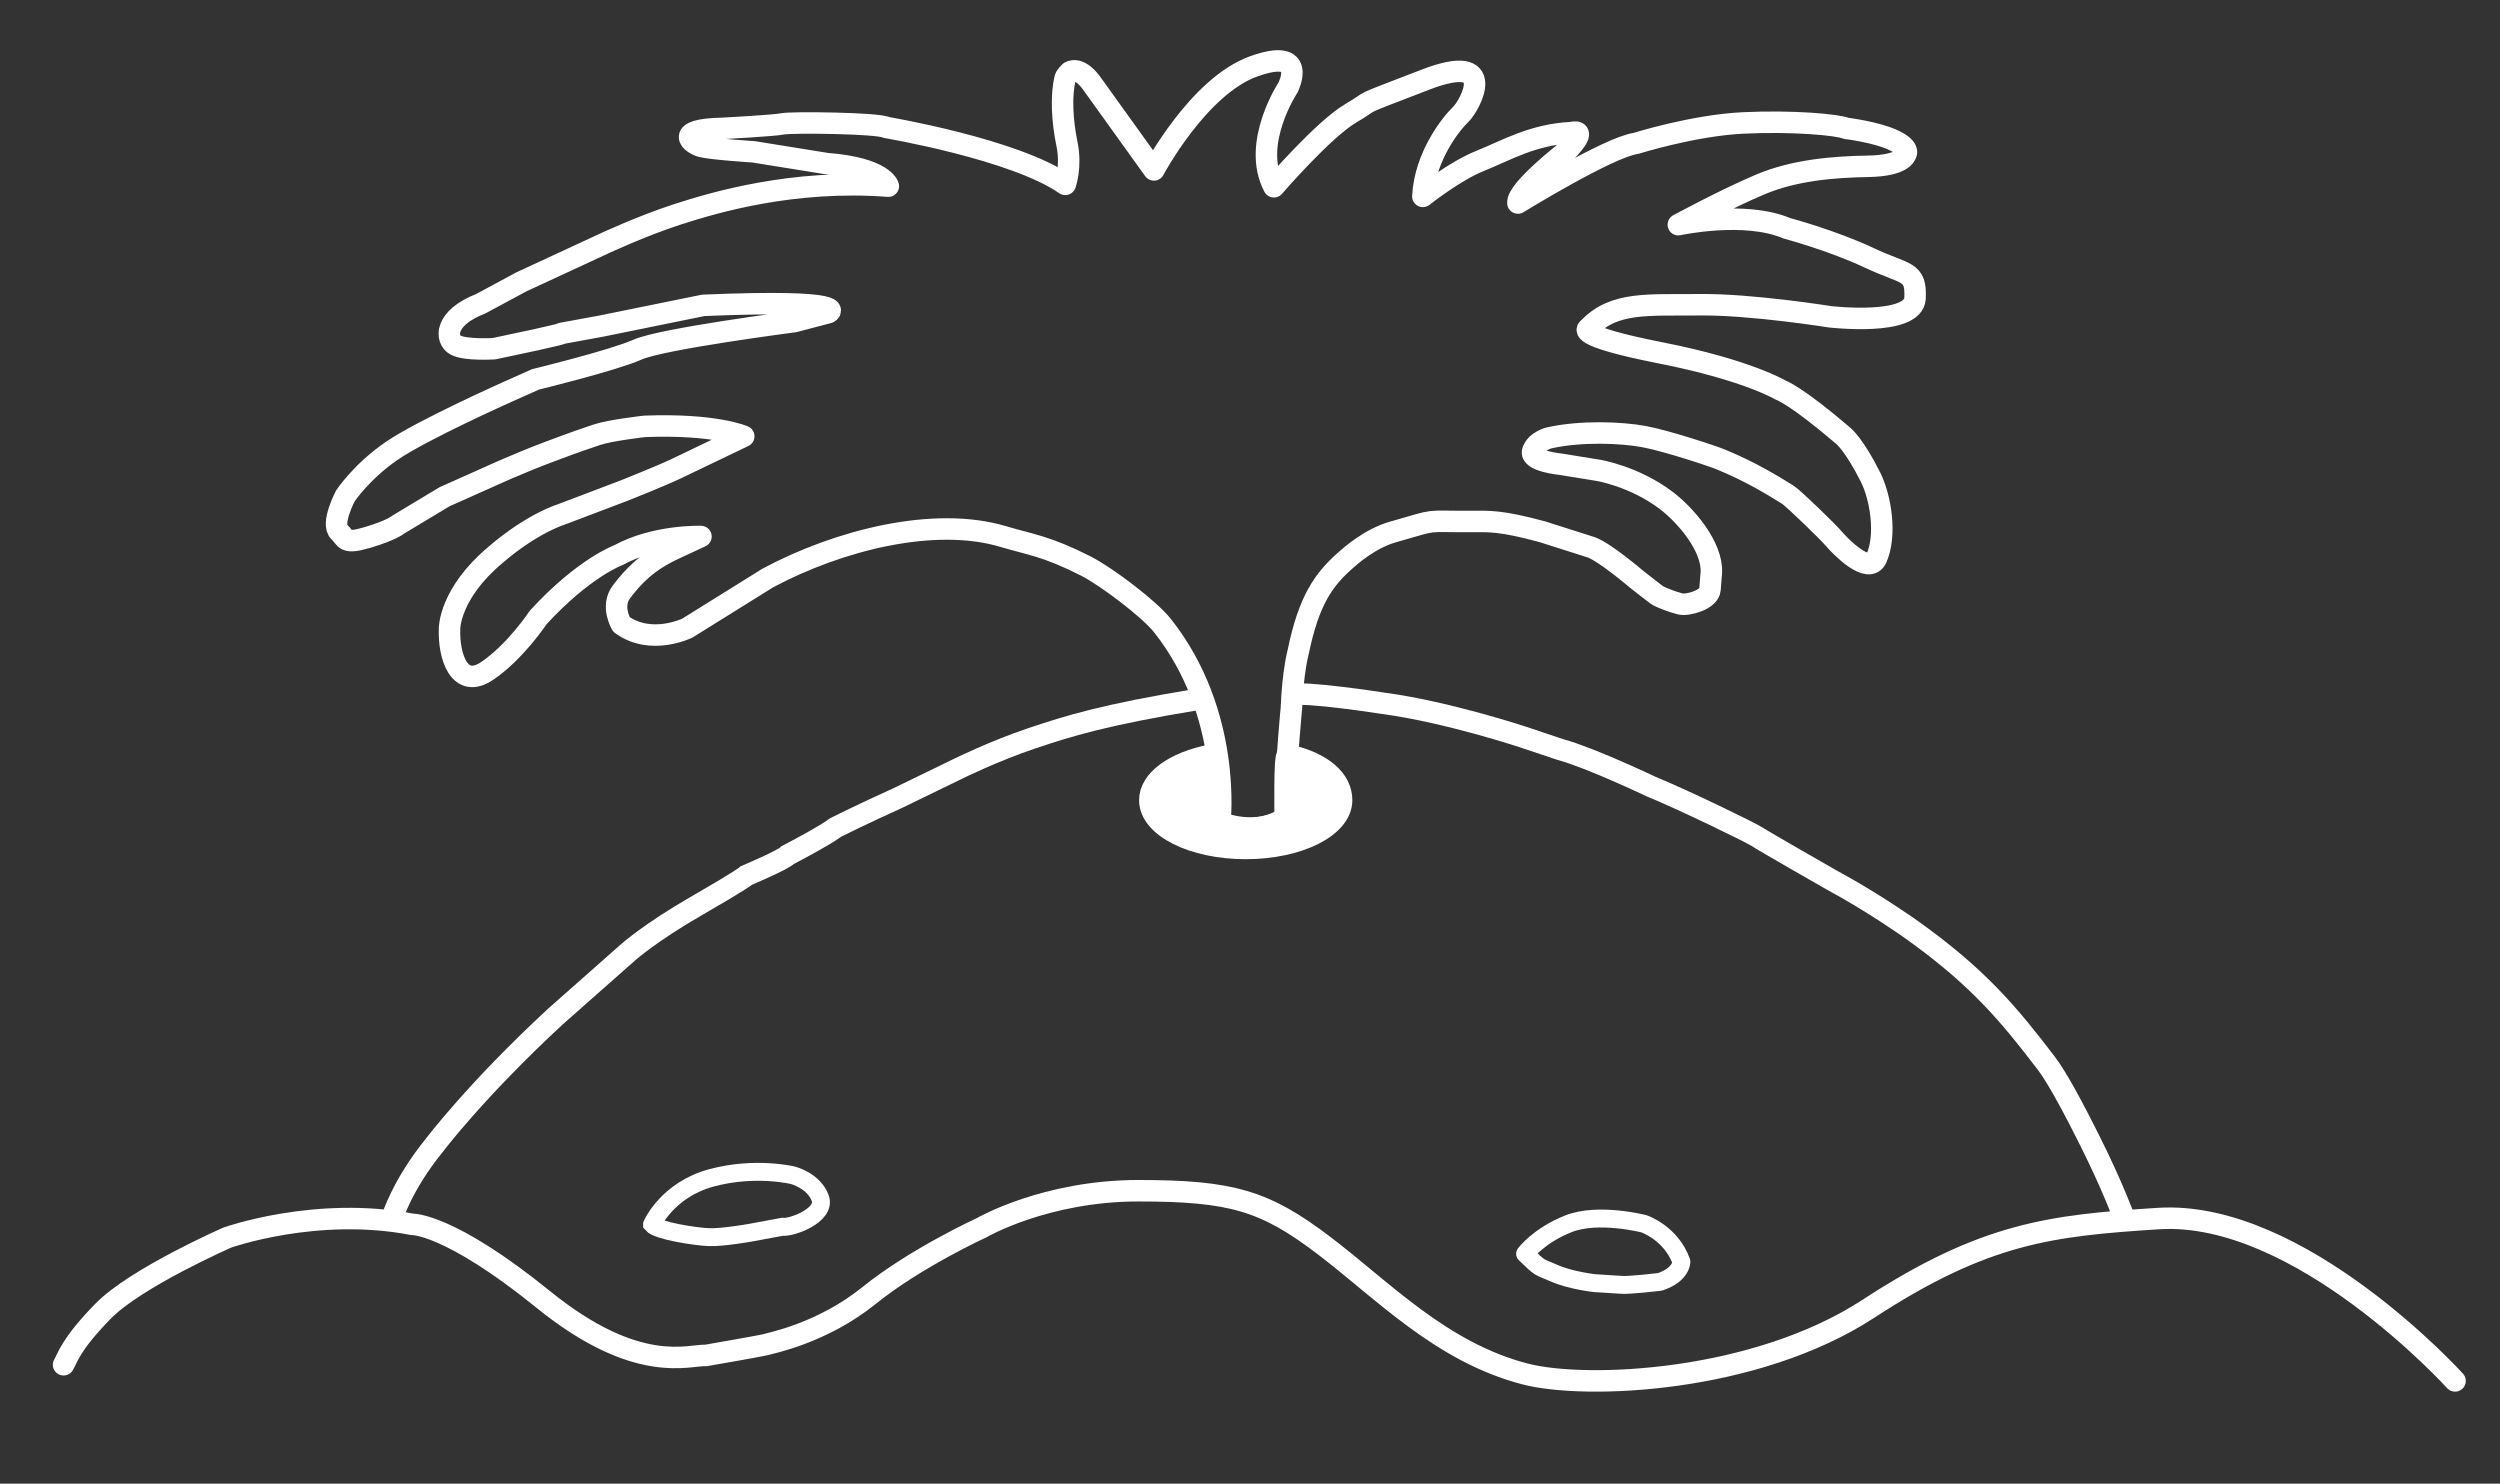
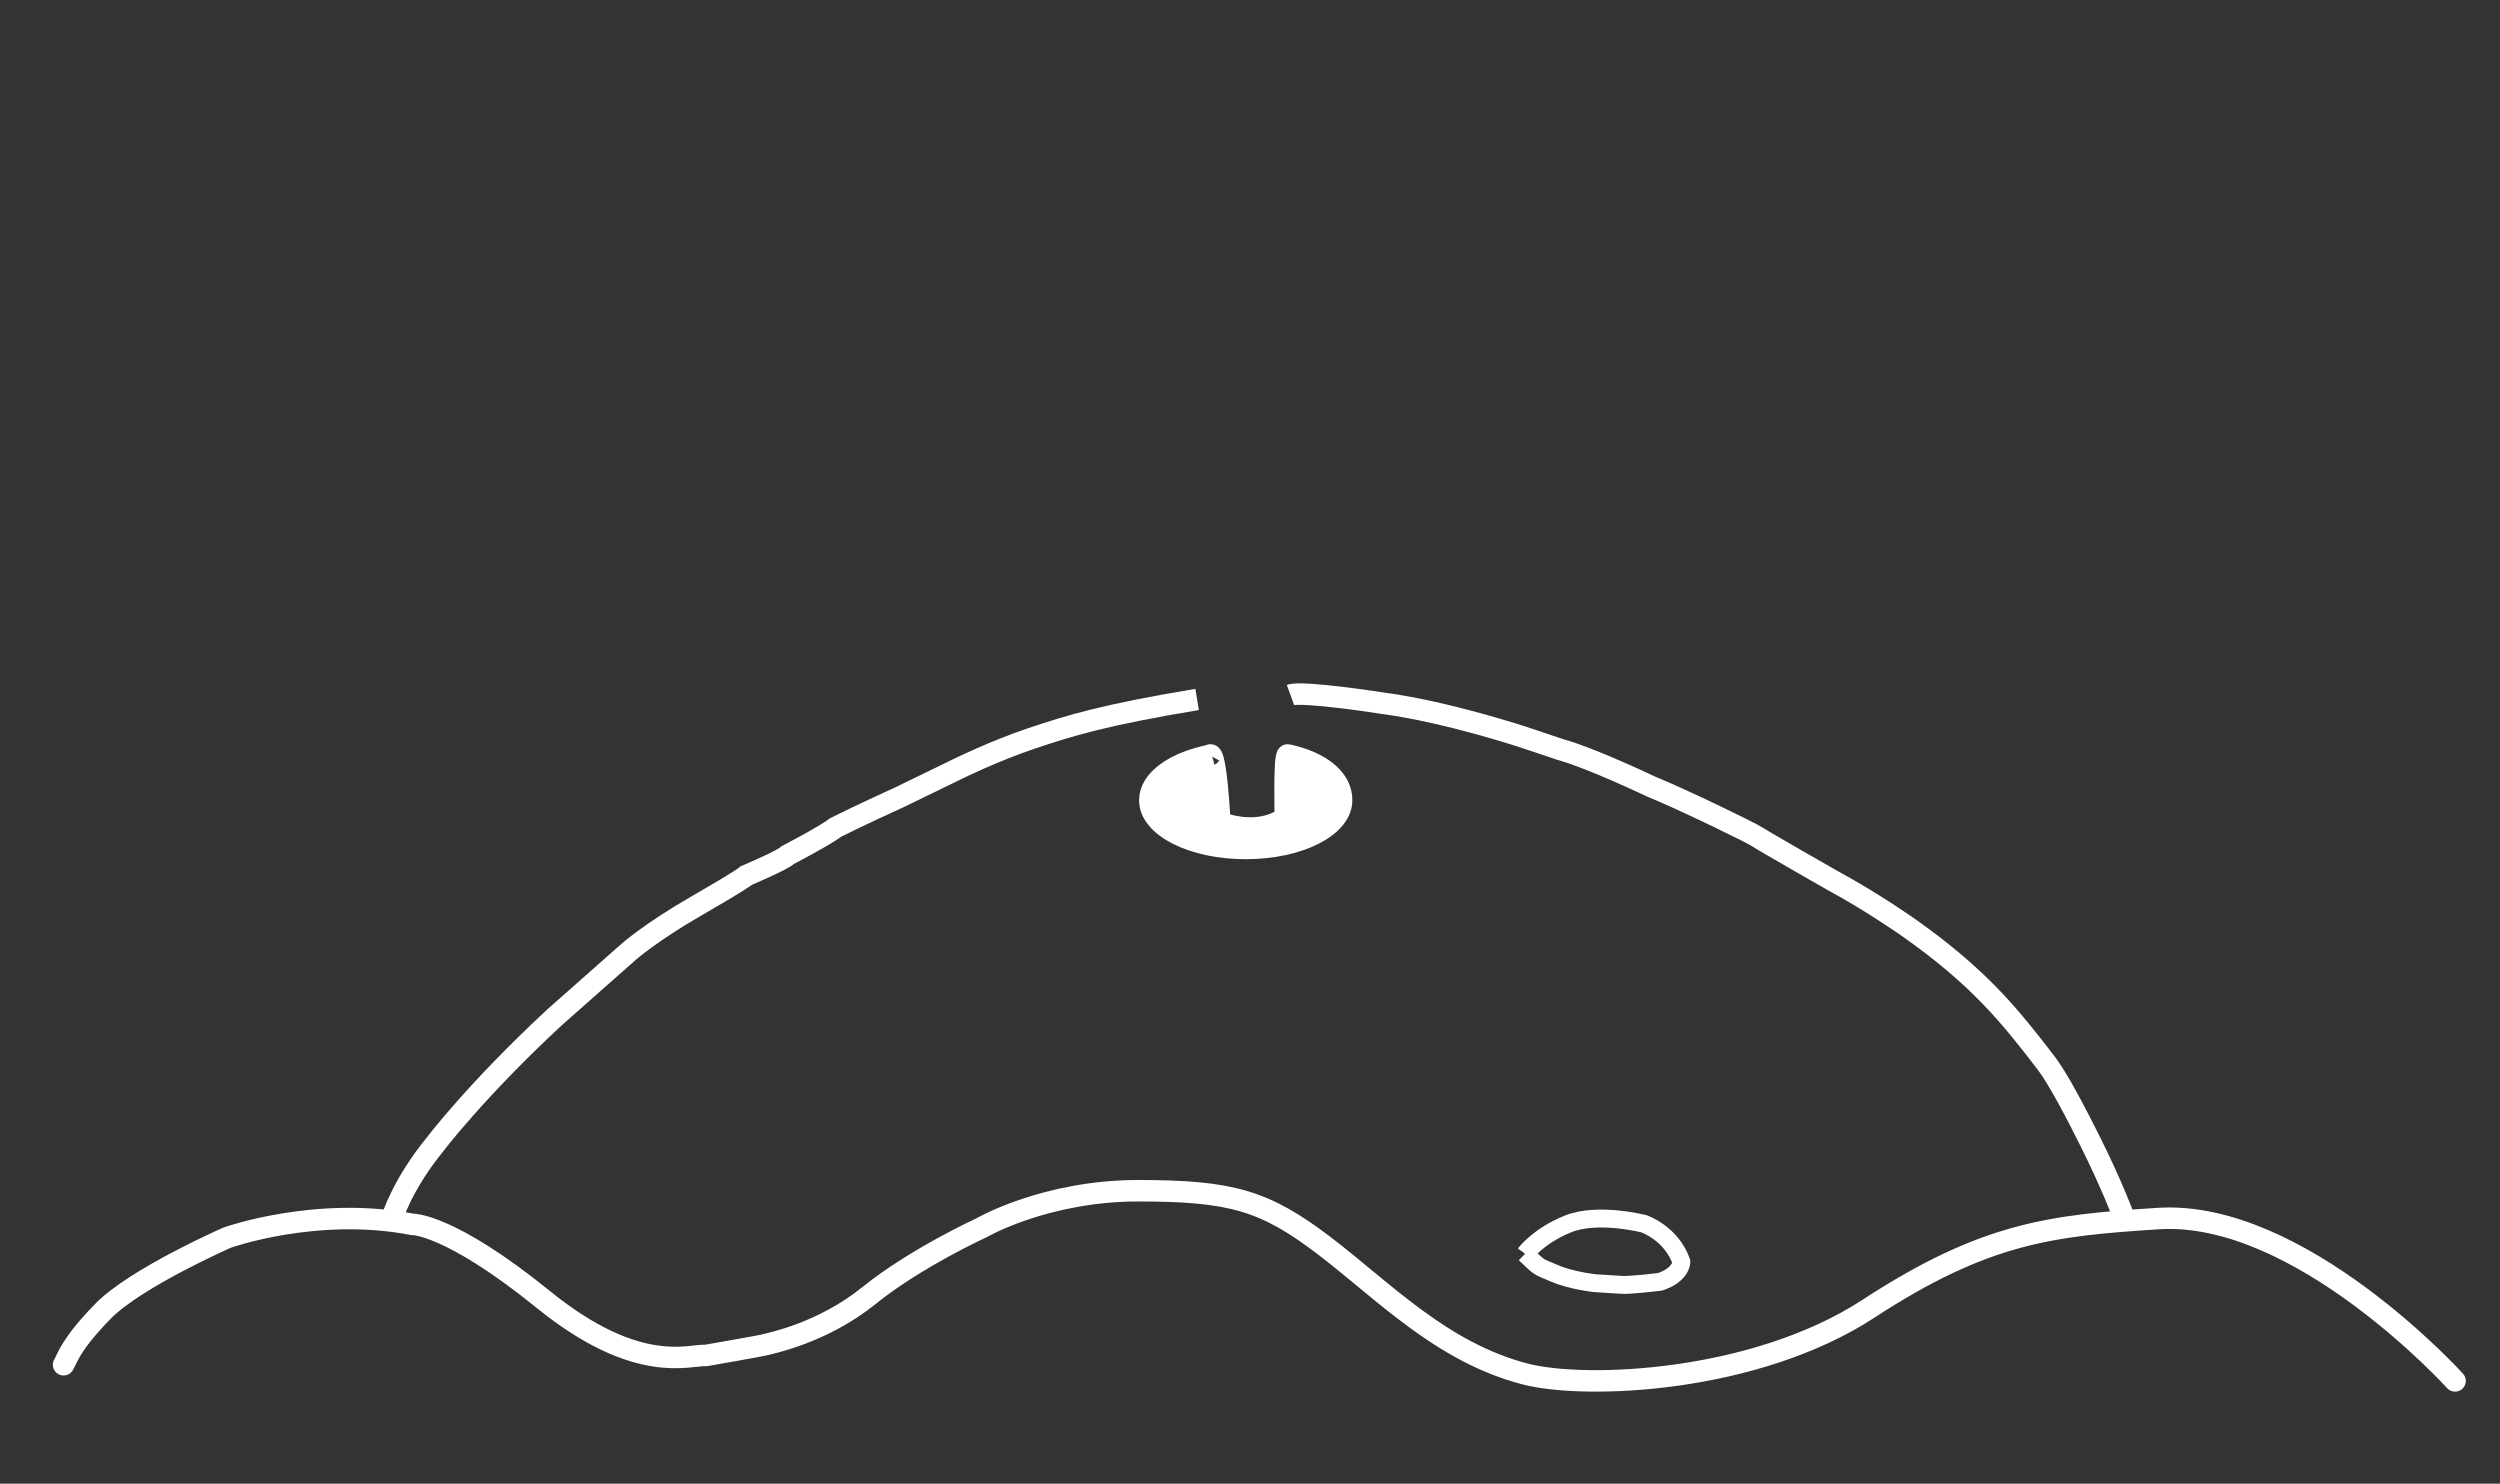
<svg xmlns="http://www.w3.org/2000/svg" viewBox="0 0 1397 829.073" id="Artwork">
  <rect x="0" y="0" width="1397" height="829.073" fill="#333333" stroke="none" />
  <defs>
    <style>
      .cls-1, .cls-2, .cls-3, .cls-4 {
        stroke-miterlimit: 10;
      }

      .cls-1, .cls-2, .cls-3, .cls-4, .cls-5, .cls-6 {
        stroke: #fff;
      }

      .cls-1, .cls-2, .cls-3, .cls-5, .cls-6 {
        fill: none;
      }

      .cls-1, .cls-5 {
        stroke-width: 10px;
      }

      .cls-2, .cls-3, .cls-4, .cls-6 {
        stroke-width: 12px;
      }

      .cls-3 {
        stroke-linecap: round;
      }

      .cls-4 {
        fill: #fff;
      }

      .cls-5, .cls-6 {
        stroke-linejoin: round;
      }

      .cls-6 {
        stroke-linecap: square;
      }
    </style>
  </defs>
  <path d="M219.005,680.919s5.493-18.6,23.805-41.067c0,0,23.072-30.623,67.386-71.663l41.017-36.252s12.452-11.049,38.088-25.782c25.636-14.732,27.833-16.942,27.833-16.942,0,0,20.875-8.839,23.072-11.418,0,0,20.584-10.663,26.81-15.451,0,0,15.204-7.602,35.082-16.592l33.327-16.206s20.142-9.944,41.017-16.942c20.875-6.998,40.382-13.122,92.507-21.736" class="cls-2" />
  <path d="M1187.111,680.919s-6.294-17.469-19.365-43.611c-7.385-14.769-17.592-34.434-24.206-43.087-20.934-27.385-38.121-48.353-76.491-75.523,0,0-20.509-14.549-43.444-26.907,0,0-39.186-22.375-41.75-24.216-2.564-1.842-40.678-20.44-59.329-28.084,0,0-34.059-16.206-50.539-20.625l-20.875-6.998s-42.256-14.022-77.78-18.81c0,0-45.467-7.131-52.209-4.679" class="cls-2" />
-   <path d="M364.397,684.142s8.515-19.336,33.235-25.966c24.72-6.63,45.595-1.381,45.595-1.381,0,0,11.536,3.001,15.107,12.688,3.571,9.687-16.48,16.869-21.15,16.041l-17.854,3.315s-15.382,2.762-23.072,2.486c-7.691-.276-28.84-3.591-31.862-7.182Z" class="cls-1" />
-   <path d="M852.211,700.624s7.508-10.129,24.171-16.758c16.663-6.63,42.299,0,42.299,0,0,0,15.198,5.156,20.875,21.178,0,0,.183,7.182-11.902,11.234,0,0-17.945,2.21-22.157,1.657l-14.466-.921s-13.367-1.473-22.523-5.525c-9.156-4.051-7.141-2.026-16.297-10.865Z" class="cls-5" />
+   <path d="M852.211,700.624s7.508-10.129,24.171-16.758c16.663-6.63,42.299,0,42.299,0,0,0,15.198,5.156,20.875,21.178,0,0,.183,7.182-11.902,11.234,0,0-17.945,2.21-22.157,1.657l-14.466-.921s-13.367-1.473-22.523-5.525c-9.156-4.051-7.141-2.026-16.297-10.865" class="cls-5" />
  <path d="M35.525,762.614c2.333-3.87,3.662-11.049,21.974-29.833,18.311-18.784,69.583-41.251,69.583-41.251,0,0,49.807-17.679,103.276-7.366,0,0,20.509-.737,73.245,41.988,52.737,42.724,81.646,30.704,90.938,31.268,0,0,30.567-5.324,32.481-5.854,3.764-1.042,32.594-6.63,58.596-27.623,26.002-20.994,62.991-37.936,62.991-37.936,0,0,35.524-20.625,87.528-20.625s70.682,5.525,103.642,30.57c32.96,25.045,65.555,59.666,112.432,71.821,34.104,8.842,128.609,4.841,191.903-36.463,65.188-42.54,102.102-46.503,161.872-50.376,79.105-5.125,165.901,90.711,165.901,90.711" class="cls-3" />
-   <path d="M649.517,349.507c-7.408-9.339-31.229-27.355-42.939-33.303-21.929-11.138-31.43-12.016-46.046-16.399-38.356-11.503-91.999,2.018-131.548,23.211l-44.822,27.92s-20.34,10.092-36.913-2.018c0,0-6.098-10.113,0-18.165,6.674-8.813,14.313-16.928,29.379-23.938l15.066-7.01s-25.519-.925-46.141,10.428c0,0-19.21,6.896-44.822,34.816,0,0-12.806,19.342-28.626,29.939-15.394,10.311-21.47-8.073-20.905-23.716,0,0-.186-19.593,25.803-41.291,0,0,18.266-16.485,38.04-23.044l33.899-12.867s20.34-8.073,28.814-12.11c8.475-4.037,37.854-18.165,37.854-18.165,0,0-15.82-7.064-55.369-5.55,0,0-19.398,2.187-26.743,4.709-7.345,2.523-8.851,2.859-26.366,9.419-17.515,6.56-33.899,14.128-33.899,14.128l-24.859,11.101-25.989,15.642s-3.39,3.028-16.95,7.064-11.928.526-15.82-3.028c-4.92-4.493,3.39-20.183,3.39-20.183,0,0,9.04-13.624,25.989-25.229,16.95-11.605,64.409-32.798,64.409-32.798l15.82-7.064s43.504-10.596,57.064-16.651c13.56-6.055,87.573-15.642,87.573-15.642l19.21-5.046s14.125-7.569-70.058-4.037l-57.064,11.605-22.035,4.037s3.39,0-37.854,8.578c0,0-15.82,1.009-21.47-2.018-5.65-3.028-6.78-14.998,14.125-23.141l22.599-12.18,45.764-21.193s21.47-10.092,41.809-16.651c20.34-6.56,64.409-19.679,117.517-15.642,0,0-2.26-10.092-34.464-12.615l-40.679-6.56s-23.729-1.514-29.379-3.028c-5.65-1.514-15.82-9.587,11.865-10.092,0,0,28.84-1.514,33.63-2.523,4.79-1.009,53.378-.505,57.898,2.018,0,0,71.753,12.11,100.003,31.789,0,0,3.578-9.755.942-22.538-2.637-12.783-3.484-27.164-.942-37.003.254-.983,2.448-3.196,2.448-3.196,0,0,4.897-3.7,12.053,5.887l35.029,48.777s24.859-46.758,55.745-57.859c30.886-11.101,19.21,11.774,19.21,11.774,0,0-20.716,31.284-7.91,55.505,0,0,27.715-32.121,42.939-41.04,15.311-8.969-.606-2.482,41.809-18.838,41.745-16.098,24.724,14.652,19.586,19.511-5.06,4.785-19.963,23.211-21.093,45.749,0,0,17.703-14.128,32.016-19.847,14.313-5.719,29.379-14.801,51.226-15.81,0,0,9.793-3.028-2.637,10.092,0,0-28.249,21.865-27.496,29.266,0,0,50.849-31.284,65.915-33.303,0,0,32.016-10.092,59.889-11.437,27.873-1.346,53.109,1.009,57.629,3.028,0,0,16.95,2.018,26.743,6.728,9.793,4.709,6.403,8.073,6.403,8.073,0,0-1.507,6.055-20.716,6.391-19.21.336-41.056,2.018-60.265,10.092-19.21,8.073-45.952,22.538-45.952,22.538,0,0,36.913-8.073,60.642,2.018,0,0,25.236,6.728,45.952,16.483,20.716,9.755,26.427,6.84,25.674,22.651-.753,15.81-47.52,10.315-47.52,10.315,0,0-44.069-7.064-72.695-6.728-28.626.336-47.943-2.019-62.256,13.118,0,0-9.121,4.038,40.41,13.793,48.357,9.524,67.133,20.863,67.133,20.863,0,0,8.01,2.516,34.941,25.559,0,0,6.027,4.878,15.066,22.875,5.901,11.748,9.04,32.63,3.39,45.413-4.307,9.745-20.34-6.728-23.729-10.765-3.39-4.037-22.787-22.754-25.613-24.557-21.093-13.456-35.1-18.678-37.666-19.847-3.093-1.409-30.133-10.428-42.939-12.783-12.806-2.355-35.04-3.23-52.732.673,0,0-7.533,1.682-9.416,7.401-1.883,5.719,15.82,7.401,15.82,7.401l20.716,3.364s20.088,3.231,38.042,16.82c10.556,7.989,25.989,25.566,25.236,40.367,0,0-.377,3.7-.753,9.419-.377,5.719-12.43,9.083-16.573,8.073-4.143-1.009-11.3-3.7-13.183-5.046-1.883-1.346-11.676-9.083-11.676-9.083,0,0-17.112-14.601-24.859-17.492l-27.496-8.746c-23.198-6.263-29.517-5.787-40.302-5.719-26.678.168-16.573-1.682-43.127,5.887-12.863,3.666-23.729,13.372-26.837,16.147-11.682,10.434-20.057,21.697-26.084,50.963,0,0-3.013,11.101-3.767,31.284,0,0-2.606,25.857-3.248,50.821-.09,3.51-.142,7.002-.142,10.402,0,2.523-20.933,10.765-36.595,2.603,0,0,7.132-60.481-32.145-109.996Z" class="cls-6" />
  <path d="M676.034,422.115s3.162-5.896,5.628,37.388c0,0,20.604,8.699,36.595-2.603,0,0-.854-35.53,1.294-35.056,19.581,4.322,30.144,13.962,30.144,25.291,0,14.904-23.993,26.985-53.59,26.985s-53.59-12.082-53.59-26.985c0-11.329,13.865-21.028,33.517-25.028" class="cls-4" />
</svg>